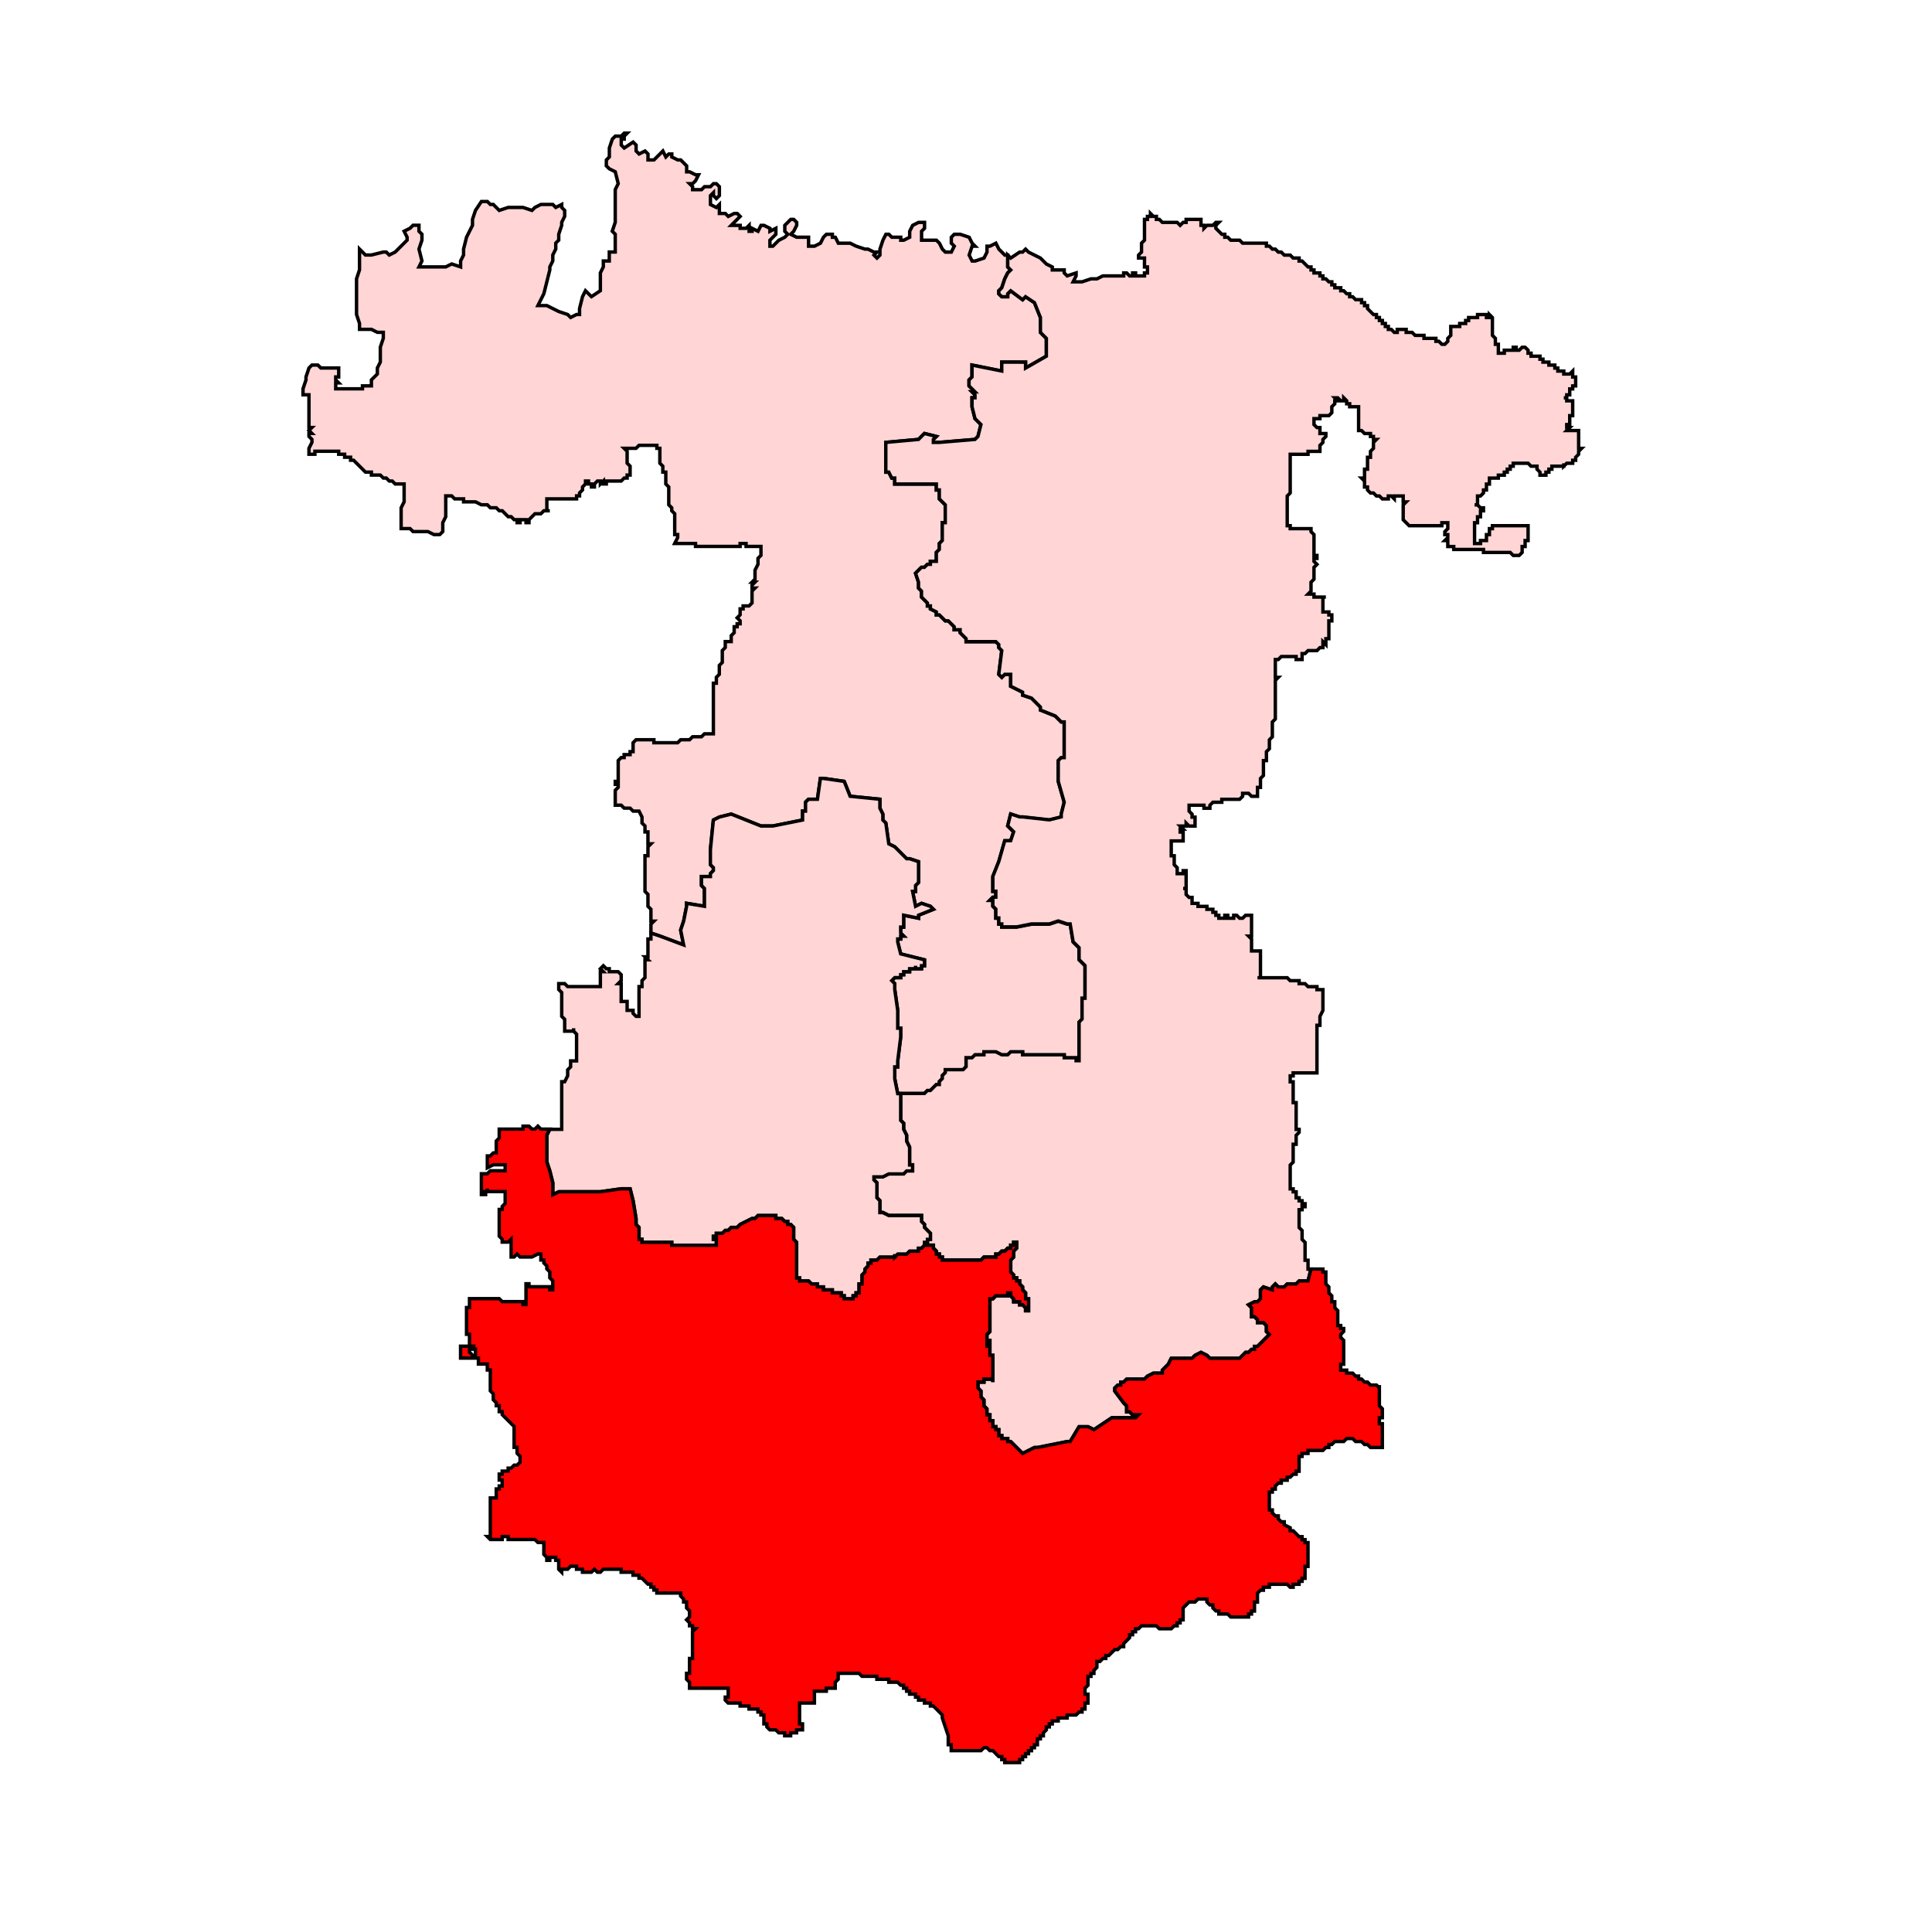
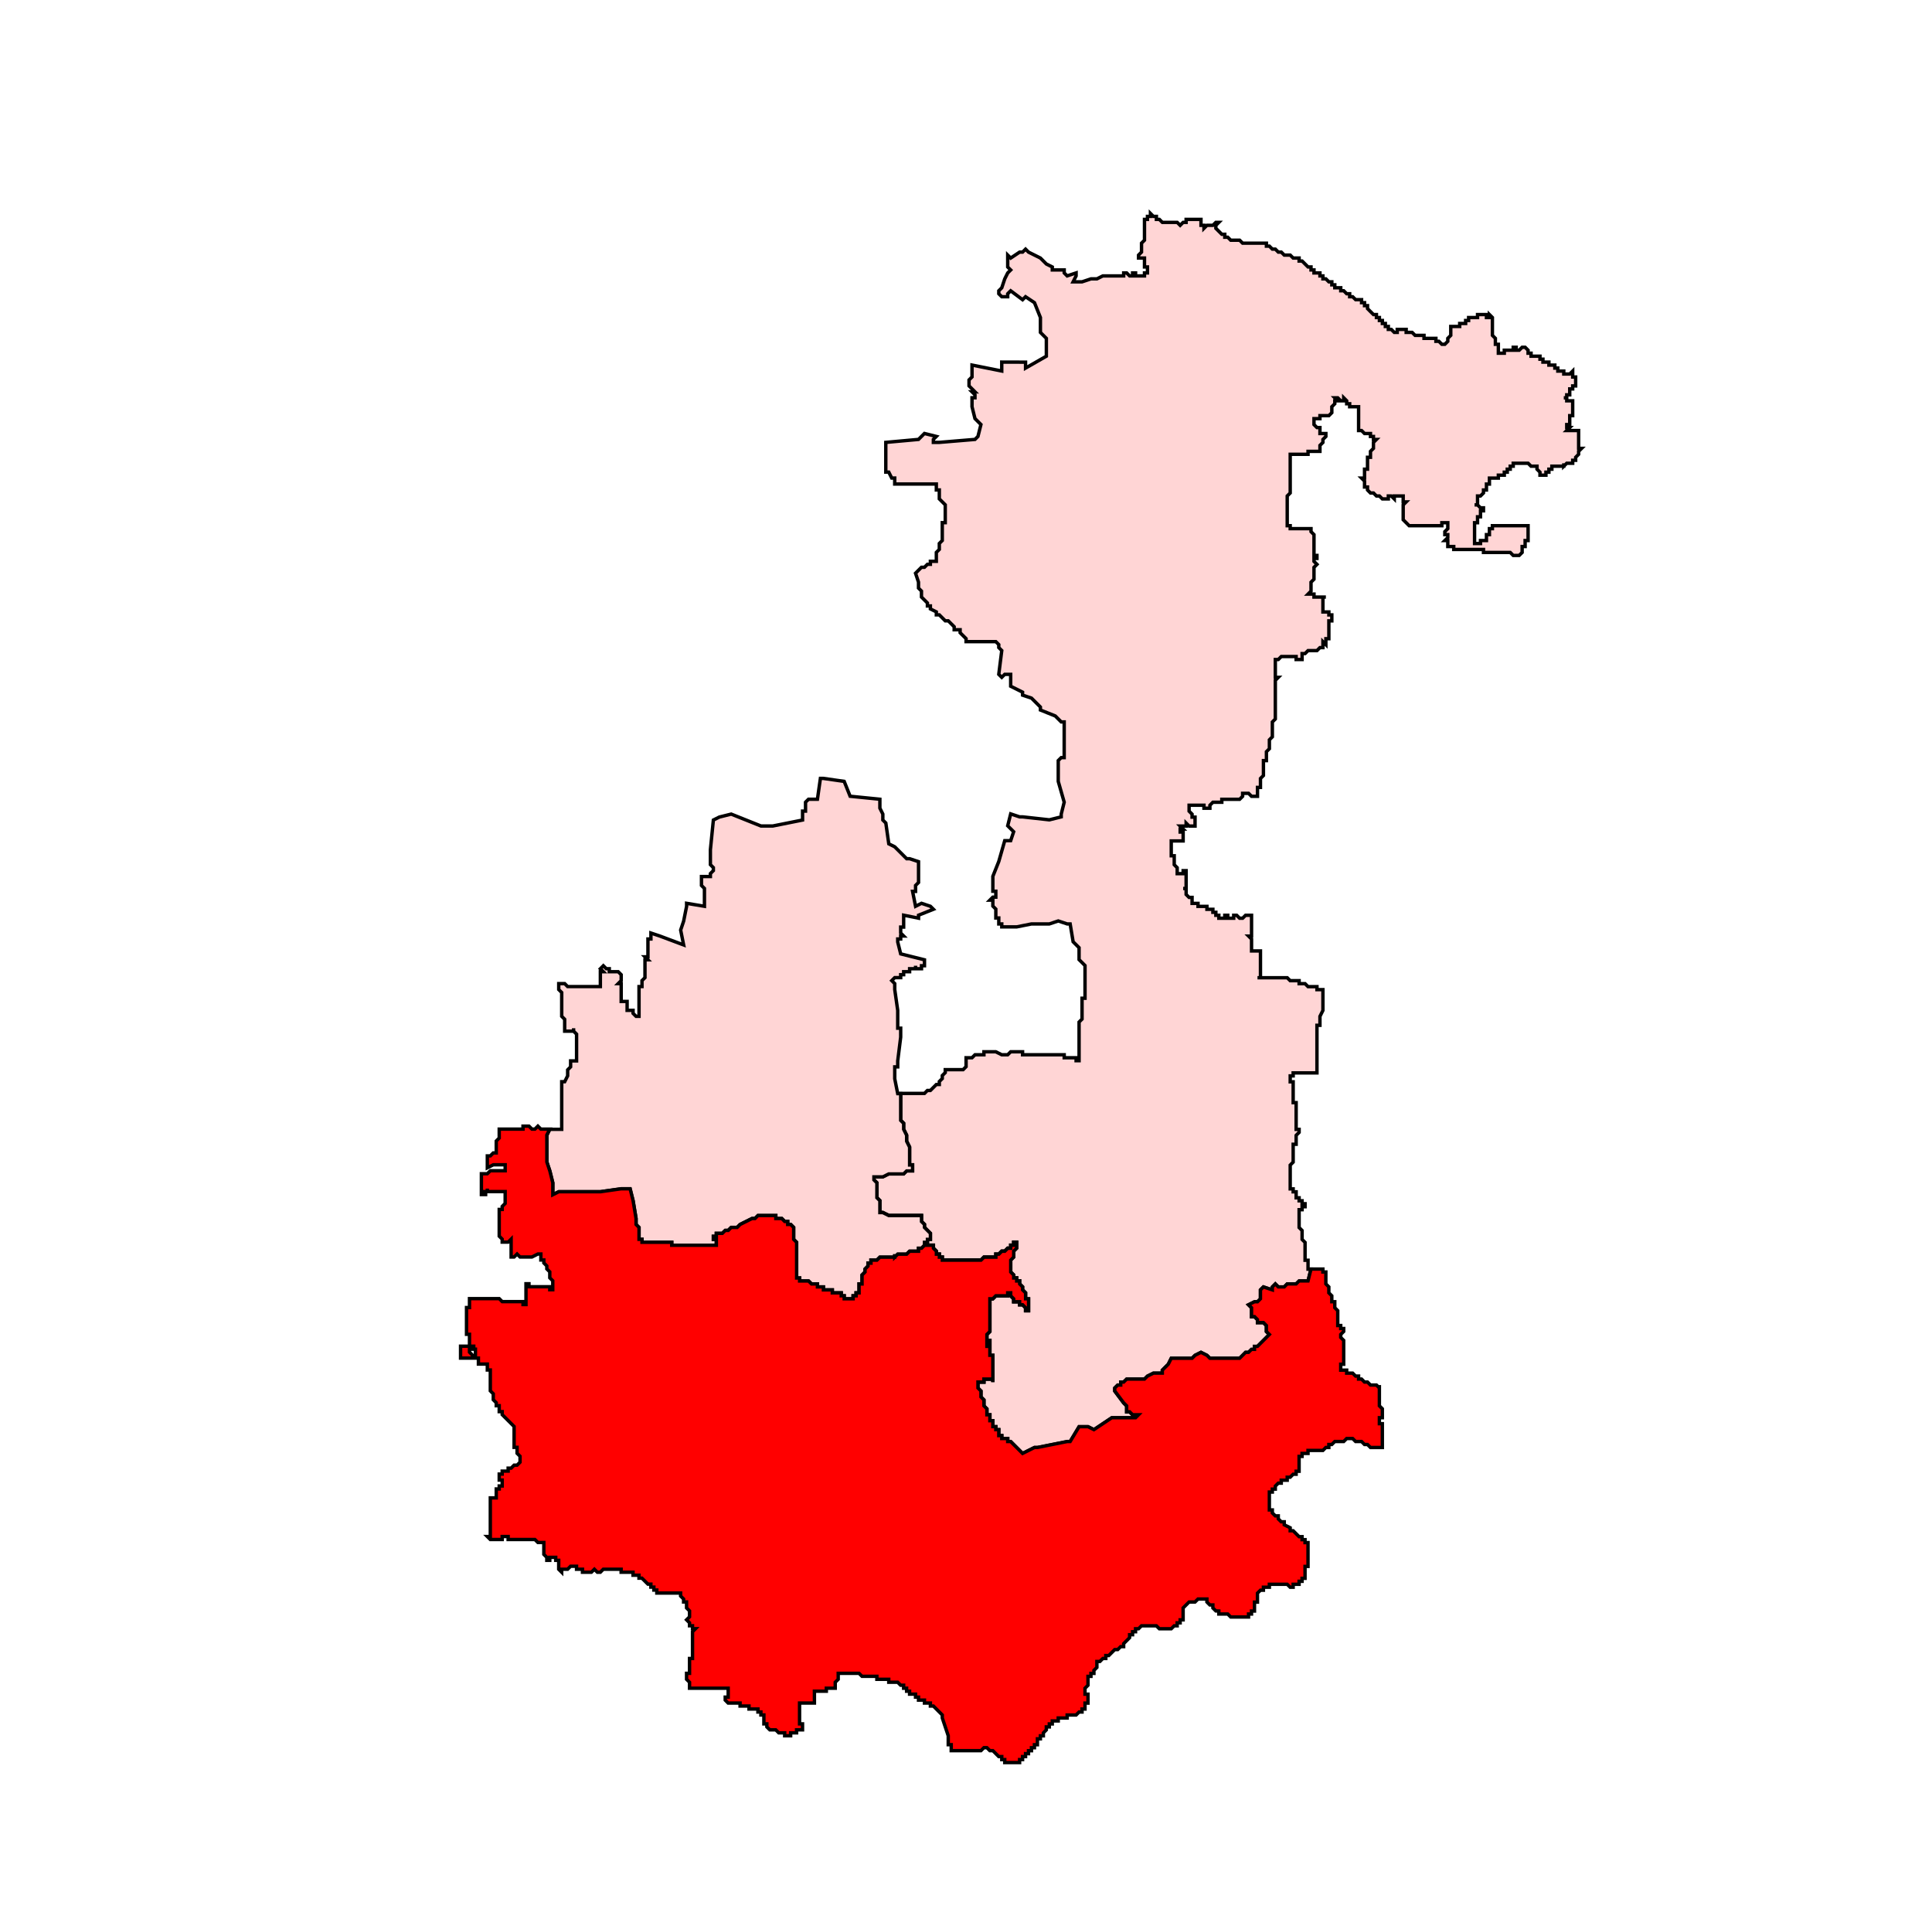
<svg xmlns="http://www.w3.org/2000/svg" xmlns:ns1="http://sodipodi.sourceforge.net/DTD/sodipodi-0.dtd" xmlns:ns2="http://www.inkscape.org/namespaces/inkscape" version="1.1" x="0px" y="0px" width="852.175" height="841.958" viewBox="0 0 852.175 841.958" enable-background="new 0 0 1232 1310" xml:space="preserve" id="svg1666" ns1:docname="68-Nargund.svg" ns2:version="1.1.1 (3bf5ae0d25, 2021-09-20)">
  <defs id="defs1670">
	
	
		
	
		
	
		
	
	
		
	
		
	
	
		
	
	
		
	
	
		
	
	
		
	
	
		
	
		
	
		
	
		
	
		
	
		
	
		
	
		
	
		
	
		
	
	
		
	
		
	
		
	
		
	
	
		
	
		
	
	
		
	
	
		
	
		
	
	
		
	
	
		
	
		
	
	
		
	
		
	
	
		
	
		
	
	
		
	
	
		
	
	
		
	
		
	
	
		
	
	
		
	
		
	
	
		
	
	
		
	
	
		
	
	
		
	
	
		
	
		
	
		
	
	
		
	
		
	
		
	
	
		
	
		
	
		
	
	
		
	
	
		
	
		
	
		
	
		
	
		
	
		
	
	
		
	
	
		
	
		
	
		
	
		
	
	
		
	
	
		
	
		
	
		
	
		
	
		
	
		
	
	
		
	
		
	
	
		
	
	
		
	
	
		
	
		
	
		
	
		
	
	
		
	
		
	
		
	
	
		
	
	
		
	
	
		
	
		
	
	
		
	
		
	
	
		
	
	
		
	
	
		
	
	
		
	
		
	
	
		
	
		
	
	
		
	
		
	
		
	
		
	
	
		
	
		
	
	
		
	
		
	
	
		
	
		
	
		
	
	
		
	
		
	
	
		
	
	
		
	
		
	
	
		
	
	
		
	
	
		
	
		
	
		
	
	
		
	
		
	
		
	
	
		
	
	
		
	
		
	
		
	
		
	
		
	
		
	
		
	
		
	
		
	
		
	
		
	
	
		
	
		
	
	
		
	
	
		
	
		
	
		
	
		
	
	
		
	
		
	
		
	
		
	
		
	
		
	
		
	
		
	
		
	
		
	
	
		
	
	
		
	
		
	
	
		
	
	
		
	
		
	
	
		
	
		
	
		
	
		
	
	
		
	
		
	
	
		
	
	
		
	
	
		
	
	
		
	
	
		
	
		
	
		
	
	
		
	
		
	
		
	
		
	
	
		
	
		
	
		
	
		
	
	
		
	
	
		
	
		
	
	
		
	
		
	
		
	
		
	
	
		
	
	
		
	
		
	
		
	
		
	
		
	
	
		
	
		
	
	
		
	
	
		
	
		
	
	
		
	
	
		
	
		
	
	
		
	
	
		
	
		
	
		
	
	
		
	
		
	
	
		
	
		
	
	
		
	
		
	
	
		
	
		
	
	
		
	
		
	
		
	
	
		
	
	
		
	
		
	
		
	
	
		
	
	
		
	
	
		
	
	
		
	
	
		
	
		
	
	
		
	
		
	
	
		
	
	
		
	
		
	
	
		
	
		
	
	
		
	
		
	
		
	
	
		
	
	
		
	
		
	
		
	
		
	
	
		
	
		
	
		
	
	
		
	
		
	
	
		
	
		
	
		
	
	
		
	
		
	
		
	
	
		
	
	
		
	
		
	
	
		
	
	
		
	
	
		
	
	
		
	
	
		
	
	
		
	
		
	
		
	
	
		
	
		
	
	
		
	
		
	
		
	
	
		
	
		
	
	
		
	
	
		
	
		
	
		
	
		
	
	
		
	
	
		
	
	
		
	
	
		
	
	
		
	
		
	
	
		
	
		
	
		
	
	
		
	
	
		
	
	
		
	
	
		
	
	
		
	
	
		
	
	
		
	
	
		
	
	
		
	
	
		
	
	
		
	
	
		
	
	
		
	
	
		
	
	
		
	
	
		
	
		
	
		
	
		
	
	
		
	
	
		
	
	
		
	
	
		
	
	
		
	
	
		
	
	
		
	
		
	
		
	
	
		
	
	
		
	
	
		
	
		
	
	
		
	
		
	
	
		
	
		
	
	
		
	
		
	
	
		
	
	
		
	
	
		
	
	
		
	
	
		
	
	
		
	
		
	
	
		
	
	
		
	
		
	
	
		
	
		
	
		
	
		
	
	
		
	
		
	
		
	
	
		
	
		
	
		
	
	
		
	
	
		
	
		
	
	
		
	
	
		
	
		
	
		
	
		
	
	
		
	
		
	
		
	
		
	
		
	
		
	
	
		
	
	
		
	
		
	
	
	
	
	
	
	
	
		
	
	
	
		
	
	
	
	
	
	
	
	
		
	
	
	
	
	
	
		
	
		
	
		
	
	
	
	
	
	
	
		
	
	
	
		
	
		
</defs>
  <ns1:namedview id="namedview1668" pagecolor="#ffffff" bordercolor="#666666" borderopacity="1.0" ns2:pageshadow="2" ns2:pageopacity="0.0" ns2:pagecheckerboard="0" showgrid="false" ns2:zoom="0.40213324" ns2:cx="652.76872" ns2:cy="327.00604" ns2:window-width="1920" ns2:window-height="1001" ns2:window-x="-9" ns2:window-y="-9" ns2:window-maximized="1" ns2:current-layer="svg1666" fit-margin-top="0" fit-margin-left="0" fit-margin-right="0" fit-margin-bottom="0" />
-   <path id="polygon280" style="clip-rule:evenodd;fill:#ffd5d5;fill-rule:evenodd;stroke:#000000;stroke-width:1.5;stroke-miterlimit:5.929;stroke-dasharray:none;stroke-opacity:1" d="m 445.799,119.057 -1.316,1.311 -1.307,2.623 -1.311,3.934 -1.316,1.311 v 1.316 l 1.316,1.307 h 2.618 v -1.307 l 1.316,-1.316 5.246,3.934 1.311,-1.311 3.934,2.623 2.623,6.557 v 6.562 l 2.618,2.618 v 7.868 l -9.175,5.246 v -2.618 h -10.491 v 3.934 l -13.114,-2.623 v 1.307 1.316 1.307 1.311 l -1.316,1.311 v 1.311 1.311 l 1.316,1.311 1.307,1.316 h -1.307 l 1.307,1.311 v 1.307 h -1.307 v 1.316 1.311 1.307 l 1.307,5.246 2.627,2.623 -1.316,5.25 -1.311,1.311 -15.737,1.311 h -2.618 v -1.311 l 1.307,-1.311 -5.241,-1.311 -2.623,2.623 -14.425,1.311 v 13.114 h 1.307 l 1.311,2.623 h 1.311 v 2.618 h 3.934 13.118 1.307 v 2.623 h 1.311 v 1.316 1.311 1.311 l 1.311,1.311 1.311,1.311 v 1.311 1.311 1.311 1.311 1.311 1.307 h -1.311 v 1.316 1.311 1.311 1.316 1.307 1.311 l -1.311,1.311 v 1.311 1.311 l -1.311,1.311 v 1.311 1.311 1.311 h -1.307 -1.316 v 1.316 h -1.311 l -1.307,1.307 h -1.316 l -1.307,1.311 -1.311,1.316 1.311,3.93 v 2.623 l 1.307,1.311 v 1.311 1.316 l 1.316,1.307 1.307,1.316 v 1.307 h 1.311 v 1.311 l 2.623,1.316 v 1.307 h 1.311 l 1.311,1.311 1.311,1.311 h 1.316 l 1.311,1.311 1.311,1.311 v 1.316 h 1.311 1.307 v 1.311 l 1.316,1.311 1.311,1.307 v 1.316 h 1.307 11.807 l 1.307,1.307 v 1.311 l 1.316,1.316 -1.316,10.491 1.316,1.311 1.311,-1.311 h 2.623 v 5.241 l 5.246,2.623 v 1.311 l 3.934,1.316 3.934,3.934 v 1.311 l 6.557,2.623 2.623,2.623 h 1.311 v 2.623 2.623 1.311 1.311 1.311 3.934 1.311 1.311 h -1.311 l -1.311,1.311 v 1.311 3.934 3.934 l 2.623,9.18 -1.311,5.246 v 1.311 l -5.241,1.311 -11.807,-1.311 h -1.311 l -3.934,-1.311 -1.316,5.246 2.623,2.623 -1.307,3.934 h -2.623 l -2.627,9.18 -2.618,6.562 v 1.307 1.316 1.307 1.311 1.311 h 1.311 v 1.311 1.311 h -1.311 l -1.311,1.316 h 1.311 v 1.311 1.311 l 1.311,1.311 v 1.311 1.311 1.307 h 1.307 v 1.316 1.311 h 1.316 v 1.307 h 2.618 3.939 l 6.557,-1.307 h 7.873 l 3.93,-1.311 3.934,1.311 h 1.311 l 1.311,7.868 1.311,1.311 1.311,1.311 v 1.311 1.311 1.307 1.316 l 2.623,2.618 v 3.939 1.311 1.311 1.311 1.311 1.311 1.311 1.307 1.316 h -1.311 v 1.311 1.311 1.316 1.307 1.311 1.311 1.311 l -1.311,1.311 v 1.311 1.311 1.311 1.307 1.321 1.311 1.307 1.316 1.307 1.311 1.311 1.311 1.311 h -1.311 v -1.311 h -1.311 -1.311 -1.311 -1.311 v -1.311 h -1.311 -1.311 -1.311 -1.311 -1.307 -2.627 -2.623 -2.623 -2.623 -1.311 v -1.311 h -1.311 -1.311 -1.316 -1.307 l -1.316,1.311 h -2.618 l -2.623,-1.311 h -1.311 -1.311 -2.623 v 1.311 h -2.627 -1.311 l -1.307,1.311 h -2.623 v 1.311 1.311 1.311 l -1.311,1.316 h -1.316 -1.307 -1.311 -1.311 -1.311 -1.316 v 1.307 l -1.311,1.316 v 1.311 l -1.311,1.307 v 1.316 h -1.311 l -1.307,1.307 -1.316,1.311 h -1.311 l -1.307,1.311 h -2.623 -1.311 -1.311 -1.316 -2.623 -1.311 -1.311 l -1.311,-6.552 v -2.627 -2.623 h 1.311 v -1.311 -1.311 l 1.311,-10.487 v -1.321 -1.307 -1.311 h -1.311 v -1.311 -1.311 -2.623 -2.623 l -1.311,-9.18 v -1.311 -1.311 l -1.311,-1.311 1.311,-1.311 h 1.311 1.311 v -1.311 h 1.311 v -1.311 h 1.311 1.311 v -1.307 h 1.316 1.311 v -1.32 1.32 h 1.311 1.307 v -1.32 h 1.316 v -1.307 -1.311 l -10.496,-2.623 -1.311,-5.246 v -1.311 h 1.311 v -1.311 h 1.311 l -1.311,-1.316 v -1.311 -1.311 h 1.311 v -1.307 -1.311 -1.316 -1.307 l 6.561,1.307 v -1.307 l 6.557,-2.623 -1.316,-1.311 -3.934,-1.311 -2.618,1.311 -1.311,-6.562 h 1.311 v -1.311 -1.311 l 1.311,-1.307 v -1.316 -1.307 -1.311 -1.311 -1.311 -1.316 -1.311 l -3.939,-1.311 h -1.311 l -5.246,-5.246 -2.623,-1.307 -1.307,-9.184 -1.316,-1.311 V 359.051 l -1.307,-2.623 v -1.307 -2.623 l -13.118,-1.316 -2.627,-6.557 -9.175,-1.311 h -1.311 l -1.311,9.184 h -3.934 l -1.316,1.307 v 3.934 h -1.307 v 3.934 l -13.118,2.623 h -5.241 l -13.114,-5.246 -5.246,1.311 -2.623,1.311 -1.311,13.114 v 1.311 1.311 1.311 1.311 1.311 l 1.311,1.316 v 1.311 l -1.311,1.311 v 1.311 h -3.939 v 1.307 1.316 1.307 l 1.311,1.311 v 1.311 6.562 l -7.868,-1.311 v 1.311 l -1.307,6.557 -1.316,3.93 1.316,6.562 -10.496,-3.934 -3.934,-1.316 v -1.311 -1.311 -1.307 l 1.316,-1.311 h -1.316 v -1.316 -1.307 -1.311 -1.311 l -1.311,-1.311 v -1.311 -1.311 -1.316 -1.311 l -1.307,-1.311 v -1.311 -1.311 -1.307 -1.316 -1.307 -1.311 -1.311 -1.311 -1.316 -1.311 -1.311 -1.311 h 1.307 v -1.311 -1.311 -1.311 l 1.311,-1.307 h -1.311 v -1.316 -1.307 -1.311 -1.316 h -1.307 v -1.311 -1.311 l -1.316,-1.311 v -1.311 -1.311 l -1.311,-2.623 h -1.311 -1.311 l -1.311,-1.311 h -1.311 -1.311 l -1.311,-1.307 h -1.311 -1.307 v -1.316 -1.307 -1.316 -1.311 -1.311 l 1.307,-1.311 v -1.311 h -1.307 v -1.311 h 1.307 v -1.311 -1.311 -1.311 -1.311 -1.307 -1.316 -1.311 l 1.311,-1.311 h 1.311 v -1.311 h 1.311 1.311 v -1.311 h 1.311 v -1.311 -1.311 -1.311 l 1.311,-1.311 h 1.311 1.311 1.316 1.307 1.311 1.316 v 1.311 h 1.307 1.311 1.311 1.311 2.623 1.311 1.316 l 1.307,-1.311 h 2.623 1.311 l 1.316,-1.311 h 1.307 1.311 1.311 l 1.311,-1.311 h 1.311 1.316 1.311 v -1.311 -2.627 -1.307 -1.311 -1.311 -1.311 -1.311 -1.311 -1.311 -1.311 -1.311 -1.316 -1.311 -1.307 -1.316 -1.311 h 1.311 v -1.307 -1.311 l 1.311,-1.311 v -1.311 -1.311 -1.311 l 1.311,-1.311 v -1.316 -1.311 -1.311 -1.307 l 1.311,-1.316 v -1.311 -1.307 h 1.307 1.316 v -1.316 -1.307 l 1.307,-1.311 v -1.311 -1.316 h 1.311 v -1.311 h 1.311 v -1.311 l -1.311,-1.311 1.311,-1.311 v -1.307 -1.316 h 1.316 v -1.311 h 1.311 1.311 l 1.311,-1.307 v -1.316 -1.307 -1.316 -1.311 l 1.311,-1.311 h -1.311 v -1.311 l 1.311,-1.311 h -1.311 l 1.311,-1.311 v -1.311 -1.307 -1.316 l 1.311,-2.618 v -1.316 -1.311 l 1.311,-1.311 v -1.311 -1.311 -1.311 h -1.311 -1.311 -1.311 -1.311 -1.311 v -1.311 h -1.311 -1.316 v 1.311 h -1.311 -1.311 -1.307 -1.316 -1.307 -1.311 -1.311 -1.311 -1.311 -1.311 -1.316 -1.311 -1.311 -1.311 -1.311 v -1.311 h -1.307 -1.316 -1.311 -1.307 -1.316 -1.307 -1.316 l 1.316,-2.623 v -1.307 h -1.316 v -1.316 -1.311 -2.627 -1.307 -1.311 -1.311 l -1.311,-1.311 v -1.311 l -1.311,-1.311 v -1.311 -1.311 -1.311 -1.311 -1.316 -1.307 l -1.311,-1.316 v -1.307 -1.311 -2.623 h -1.311 v -1.311 -1.311 l -1.311,-1.311 v -1.311 -3.939 -1.307 h -1.311 v -1.316 h -1.307 -1.316 -1.311 -3.934 l -1.311,1.316 h -2.623 -2.623 l 1.311,1.307 v 1.311 1.311 2.627 l 1.311,1.311 v 1.311 1.311 1.311 h -1.311 v 1.311 h -1.311 l -1.311,1.311 h -1.311 -1.307 -1.316 -1.311 -1.311 v 1.307 h -1.316 v -1.307 l -1.307,1.307 v -1.307 h -1.311 l -1.311,1.307 v 1.316 h -1.311 v -1.316 h -1.311 v -1.307 h -1.311 v 1.307 l -1.311,1.316 v 1.307 l -1.311,1.316 v 1.311 h -1.311 v 1.311 h -2.627 -1.307 -1.316 -1.307 -1.311 -1.311 -1.311 -1.311 -1.311 v 1.311 1.311 1.311 1.311 h 1.311 -1.311 -1.311 l -1.311,1.311 h -1.316 -1.311 l -1.311,1.311 -1.307,1.311 v 1.307 h -1.316 v -1.307 h -1.307 -1.311 v 1.307 h -1.311 v -1.307 h -1.311 l -1.311,-1.311 h -1.311 l -1.316,-1.311 -1.311,-1.311 h -1.311 l -1.311,-1.311 h -1.311 -1.307 l -1.316,-1.311 h -1.307 -1.311 l -2.623,-1.311 h -1.311 -1.316 -1.311 -1.311 v -1.311 h -1.311 -1.311 -1.311 l -1.307,-1.311 h -1.316 -1.307 v 1.311 1.311 1.311 1.311 1.311 1.311 1.311 l -1.311,2.618 v 1.316 1.311 1.311 l -1.316,1.316 h -2.623 l -2.623,-1.316 h -1.311 -1.311 -1.311 -1.311 -1.307 l -1.316,-1.311 h -1.307 -2.632 v -1.311 -1.316 -1.307 -1.311 -1.311 -1.311 -1.311 l 1.321,-2.623 v -1.311 -1.311 -1.311 -1.316 -1.307 -1.316 h -1.321 -1.307 -1.311 l -1.311,-1.307 h -1.311 l -1.311,-1.311 h -1.311 l -1.311,-1.311 h -1.311 -1.307 -1.316 v -1.311 h -1.311 -1.311 l -1.316,-1.311 -1.307,-1.311 -1.311,-1.311 -1.311,-1.311 h -1.311 v -1.316 h -1.311 -1.311 v -1.311 h -1.311 -1.311 v -1.311 h -1.316 -1.311 -1.311 -1.307 -2.623 -1.311 -1.311 v 1.311 h -1.311 -1.311 v -1.311 -1.307 l 1.311,-2.623 v -1.311 l -1.311,-1.311 v -1.311 h 1.311 l -1.311,-1.311 1.311,-1.311 h -1.311 v -2.627 -1.311 -1.311 -1.311 -1.307 -1.316 -2.618 -1.316 -1.307 h -1.311 -1.311 v -1.311 -1.316 l 1.311,-3.934 v -1.311 l 1.311,-3.934 1.311,-1.307 h 1.311 1.311 l 1.311,1.307 h 1.307 1.316 3.93 1.316 v 1.316 1.307 1.311 h -1.316 v 1.311 l 1.316,1.311 h -1.316 v 1.311 1.311 h 1.316 1.311 1.311 1.311 2.623 1.311 1.311 1.307 v -1.311 h 1.316 2.623 v -1.311 -1.311 l 1.316,-1.311 1.307,-1.311 v -1.307 -1.316 l 1.311,-2.618 v -1.316 -1.311 -1.311 -2.623 l 1.311,-3.934 v -2.618 h -2.623 l -2.623,-1.316 h -5.246 v -2.623 l -1.311,-3.934 v -5.246 -7.868 -2.623 l 1.311,-3.934 v -3.934 -5.246 l 1.307,1.307 1.316,1.316 h 2.623 l 5.246,-1.316 h 1.311 l 1.311,1.316 2.623,-1.316 1.311,-1.307 2.627,-2.627 1.311,-1.307 v -1.311 l -1.311,-2.623 2.618,-1.311 1.316,-1.311 h 2.618 v 2.623 l 1.311,1.311 v 2.623 l -1.311,3.934 1.311,5.246 -1.311,2.623 h 2.623 2.623 2.623 3.939 l 2.623,-1.311 3.93,1.311 v -2.623 l 1.311,-2.623 v -2.623 l 1.311,-5.246 1.311,-2.623 1.316,-2.623 v -2.627 l 1.311,-3.934 2.623,-3.93 h 1.311 1.307 l 1.316,1.307 h 1.307 l 1.311,1.316 1.311,1.307 3.939,-1.307 h 3.934 2.623 l 3.93,1.307 1.311,-1.307 2.627,-1.316 h 3.934 1.311 l 1.311,1.316 2.623,-1.316 v 1.316 l 1.307,1.307 v 2.623 l -1.307,2.627 v 1.311 l -1.311,3.934 v 2.623 l -1.311,1.307 v 2.627 l -1.311,2.623 v 2.623 l -1.311,2.623 v 1.311 l -1.311,5.241 -1.311,5.255 -2.627,5.241 h 3.939 l 2.623,1.311 2.623,1.311 3.934,1.311 1.307,1.311 2.627,-1.311 h 1.311 v -1.311 -1.311 l 1.311,-5.246 1.311,-2.623 1.311,1.316 1.311,1.307 3.934,-2.623 v -2.623 -2.623 -2.623 l 1.307,-2.623 v -2.623 h 1.316 1.311 v -1.311 -1.311 -1.316 h 1.311 1.316 v -1.307 -2.627 -3.93 l -1.316,-1.311 1.316,-3.934 v -3.939 -2.618 -5.246 -2.623 l 1.307,-2.627 -1.307,-5.246 -2.627,-1.307 -1.311,-1.316 V 70.536 l 1.311,-1.311 v -3.939 l 1.311,-3.934 1.316,-1.311 h 1.307 1.311 l 1.311,-1.311 h 1.311 l -1.311,1.311 v 1.311 h -1.311 v 1.311 1.311 l 1.311,1.311 3.934,-2.623 1.311,1.311 v 2.623 l 1.311,1.316 2.627,-1.316 1.307,1.316 v 1.311 1.311 h 2.627 l 2.618,-2.623 1.311,-1.316 1.311,2.627 1.311,-1.311 h 1.311 v 1.311 l 2.627,1.311 h 1.307 l 2.623,2.618 v 2.623 h 1.311 l 2.623,1.311 h 1.311 l -1.311,2.623 -1.307,1.311 h -1.316 l 1.316,1.311 v 1.316 h 1.307 1.311 1.311 l 1.311,-1.316 h 2.627 l 1.311,-1.311 h 1.311 l 1.311,1.311 v 2.627 1.311 l -1.311,1.311 -1.311,-1.311 v -1.311 l -1.311,1.311 v 1.311 1.311 1.307 l 2.623,1.316 1.311,-1.316 v 2.623 1.311 h 1.311 1.311 l 1.307,1.311 2.623,-1.311 h 1.311 l 1.311,1.311 -1.311,1.311 -2.618,2.627 h 1.307 2.623 v 1.311 h 2.627 l 1.311,-1.311 v 2.623 h 1.311 v -1.311 l 2.623,1.311 1.311,-2.623 h 1.311 l 2.623,1.311 v 1.311 l 2.618,-1.311 v 2.623 l -1.311,1.311 -1.307,1.311 v 2.623 h 1.307 l 2.627,-2.623 2.623,-1.311 1.311,-1.311 -1.311,-1.311 v -1.311 -1.311 l 1.311,-1.311 1.311,-1.316 h 1.311 l 1.311,1.316 v 1.311 l -1.311,2.623 -1.311,1.311 2.623,1.311 h 2.623 2.623 v 1.311 1.307 1.316 h 2.623 l 2.623,-1.316 1.311,-2.618 1.311,-1.311 h 2.623 v 1.311 h 1.311 l 1.311,2.618 h 3.939 1.307 l 2.623,1.316 3.934,1.311 h 1.311 l 2.623,1.307 h 1.311 l -1.311,1.316 1.311,1.311 1.316,-1.311 v -1.316 -1.307 l 1.307,-3.934 1.316,-2.623 h 1.307 l 1.311,1.311 h 1.311 2.623 v 1.311 h 1.311 l 2.623,-1.311 v -2.623 l 1.316,-2.623 2.623,-1.311 h 2.623 v 2.623 l -1.316,1.311 v 2.623 1.311 h 1.316 2.618 1.316 1.307 l 1.311,1.307 1.311,2.627 1.311,1.307 h 2.627 l 1.311,-2.618 -1.311,-1.316 v -2.618 l 1.311,-1.311 h 2.618 l 3.934,1.311 1.316,2.618 1.307,1.316 h -1.307 l -1.316,3.934 1.316,2.623 h 1.307 l 3.939,-1.311 1.311,-2.627 v -2.618 h 1.311 l 2.623,-1.316 1.307,2.627 1.316,1.307 1.311,1.316 h 1.307 v 5.246 z" />
  <path id="polygon292" style="clip-rule:evenodd;fill:#ffd5d5;fill-rule:evenodd;stroke:#000000;stroke-width:1.5;stroke-miterlimit:5.929;stroke-dasharray:none;stroke-opacity:1" d="m 456.29,112.5 2.623,1.311 2.618,2.623 2.627,1.311 v 1.311 h 2.623 2.623 v 1.311 l 1.311,1.311 3.934,-1.311 v 1.311 l -1.311,2.618 h 2.623 1.311 l 3.934,-1.307 h 2.623 l 2.623,-1.311 h 1.311 1.311 1.311 1.311 1.316 1.311 1.307 v -1.311 h 1.316 l 1.307,1.311 h 1.311 v -1.311 h 1.311 v 1.311 h 1.311 1.311 1.311 v -1.311 h 1.311 v -1.311 -1.311 h -1.311 v -1.311 -1.311 -1.311 h -1.311 -1.311 v -1.311 l 1.311,-1.316 v -1.307 -1.311 -1.316 l 1.311,-1.307 v -1.311 -1.311 -1.311 -1.311 -1.311 -1.311 -1.316 h 1.311 v -1.311 h 1.316 v -1.311 l 1.311,1.311 h 1.311 v 1.311 h 1.311 l 1.307,1.316 h 1.316 1.307 1.311 1.316 1.307 l 1.311,1.311 1.311,-1.311 h 1.316 v -1.316 h 1.311 1.311 1.311 1.311 1.307 v 1.316 1.311 h 1.316 v 1.311 l 1.307,-1.311 h 1.311 1.316 l 1.307,-1.311 h 1.316 l -1.316,1.311 v 1.311 l 1.316,1.311 1.311,1.311 h 1.311 v 1.311 h 1.311 l 1.311,1.311 h 1.311 1.311 1.307 l 1.316,1.307 h 1.307 1.311 1.316 1.311 1.311 1.311 1.311 1.311 v 1.316 h 1.311 l 1.311,1.311 h 1.311 l 1.307,1.307 h 1.316 l 1.311,1.316 h 1.311 1.316 l 1.307,1.311 h 1.311 1.311 v 1.311 h 1.311 l 1.311,1.311 1.311,1.311 h 1.311 v 1.311 h 1.311 v 1.311 h 1.311 1.316 v 1.311 h 1.311 v 1.311 h 1.307 l 1.316,1.307 h 1.307 v 1.316 h 1.311 v 1.311 h 1.311 1.311 v 1.311 h 1.311 l 1.311,1.316 h 1.311 v 1.307 h 1.311 l 1.316,1.311 h 1.311 1.311 v 1.311 h 1.307 v 1.311 h 1.316 v 1.311 l 1.307,1.311 1.311,1.311 h 1.311 v 1.311 h 1.311 v 1.307 h 1.311 v 1.316 h 1.311 v 1.316 h 1.316 v 1.307 h 1.311 l 1.311,1.316 h 1.311 v -1.316 h 1.311 1.307 1.316 v 1.316 h 1.307 1.311 l 1.311,1.307 h 1.311 1.316 1.311 v 1.311 h 1.311 1.311 1.311 1.311 v 1.311 h 1.311 l 1.307,1.311 h 1.316 l 1.307,-1.311 v -1.311 l 1.311,-1.311 v -1.307 -1.316 -1.307 h 1.311 2.627 v -1.316 h 1.311 1.311 v -1.316 h 1.311 v -1.307 h 1.311 1.311 1.311 v -1.311 h 1.307 1.316 1.307 v 1.311 h 1.316 v -1.311 l 1.311,1.311 v 1.307 1.316 1.316 1.307 1.316 1.307 l 1.311,1.311 v 1.311 1.311 -1.311 1.311 h 1.311 v 1.311 1.311 1.311 h 1.311 1.311 v -1.311 h 1.311 1.311 1.311 v -1.311 h 1.311 v 1.311 h 1.307 l 1.316,-1.311 h 1.316 l 1.307,1.311 v 1.311 h 1.316 v 1.311 h 1.307 1.311 1.311 v 1.311 h 1.311 v 1.316 h 1.311 1.311 v 1.311 h 1.311 1.311 v 1.307 h 1.311 v 1.316 h 1.316 1.311 v 1.307 h 1.307 1.316 l 1.307,-1.307 v 1.307 1.311 h 1.311 v 1.311 1.311 1.311 h -1.311 v 1.311 h -1.307 v 1.316 1.311 h -1.316 v 1.307 h -1.307 1.307 v 1.316 h 1.316 1.307 v 1.311 1.307 1.316 1.307 1.311 h -1.307 v 1.311 1.311 1.311 h -1.316 v 1.316 h 1.316 l -1.316,1.311 h 1.316 1.307 1.311 1.311 v 1.311 1.311 1.311 1.311 1.307 1.316 h 1.311 l -1.311,1.307 v 1.311 l -1.311,1.311 v 1.316 h -1.311 v 1.311 h -1.307 -1.316 l -1.307,1.311 v -1.311 1.311 h -1.311 -1.316 -1.311 -1.311 v 1.311 h -1.311 v 1.311 h -1.311 v 1.311 h -1.311 -1.311 v -1.311 l -1.311,-1.311 v -1.311 h -1.311 -1.307 l -1.316,-1.311 h -1.307 -1.316 -1.316 -1.307 -1.311 v 1.311 h -1.311 v 1.311 h -1.311 v 1.311 h -1.311 v 1.311 h -1.311 -1.311 v 1.311 h -1.311 -1.311 -1.311 v 1.311 1.307 h -1.316 v 1.316 1.307 h -1.307 v 1.316 l -1.316,1.311 h -1.307 v 1.311 1.311 1.311 h -1.311 1.311 l 1.307,1.311 h 1.316 v 1.311 h -1.316 v 1.311 1.311 h -1.307 v 1.311 1.307 h -1.311 v 1.316 1.311 1.311 1.316 1.307 1.311 1.311 h 1.311 1.307 v -1.311 h 1.316 1.307 v -1.311 -1.307 h 1.316 v -1.316 -1.311 h 1.311 v -1.311 h 1.311 1.311 1.311 1.311 1.311 1.311 1.311 1.311 1.307 1.316 1.316 1.307 v 1.311 1.311 1.316 1.307 1.311 h -1.307 v 1.311 1.311 h -1.316 v 1.311 1.311 l -1.316,1.311 h -1.307 -1.311 l -1.311,-1.311 h -1.311 -1.311 -1.311 -1.311 -1.311 -1.311 -1.311 -1.316 -1.307 v -1.311 h -1.316 -1.307 -1.311 -1.311 -1.311 -1.311 -1.311 -1.311 -1.311 -1.316 v -1.311 h -1.311 -1.311 v -1.311 -1.311 h -1.307 l 1.307,-1.311 v -1.307 h -1.307 v -1.316 l 1.307,-1.311 v -1.311 -1.316 h -2.623 v 1.316 h -1.307 -1.311 -1.311 -1.311 -1.311 -1.311 -1.311 -1.316 -1.311 -1.311 -1.311 l -1.307,-1.316 -1.316,-1.307 v -1.311 -1.311 -1.311 -1.311 -1.311 l 1.316,-1.311 h -1.316 v -1.311 -1.311 h -1.307 -1.311 -1.311 v 1.311 l -1.311,-1.311 h -1.311 v 1.311 h -1.316 -1.311 l -1.311,-1.311 h -1.311 l -1.311,-1.311 h -1.311 l -1.307,-1.316 v -1.307 h -1.316 v -1.316 -1.307 l -1.307,-1.311 h 1.307 v -1.311 -1.311 -1.311 h 1.316 v -1.311 -1.311 -1.311 -1.316 h 1.307 v -1.311 -1.311 l 1.311,-1.307 v -2.623 l 1.311,-1.311 h -1.311 v -1.311 h -1.311 v -1.311 h -1.307 -1.316 l -1.307,-1.311 h -1.311 v -1.311 -1.316 -1.311 -1.311 -1.311 -1.311 -1.307 -1.316 h -1.311 -1.316 -1.311 v -1.307 h -1.311 v -1.311 l -1.311,-1.316 v 1.316 h -1.311 l -1.311,-1.316 h -1.311 l 1.311,1.316 h -1.311 v 1.311 l -1.311,1.307 v 1.316 1.307 l -1.307,1.311 h -1.316 -1.307 -1.311 v 1.311 h -1.316 -1.311 v 1.311 1.311 l 1.311,1.316 h 1.316 v 1.311 1.311 h 1.311 1.307 v 1.311 l -1.307,1.311 v 1.311 l -1.311,1.307 v 1.316 1.307 h -1.316 -1.311 -1.311 -1.311 v 1.311 h -1.311 -1.311 -1.311 -1.311 -1.311 -1.307 v 1.311 1.316 1.311 1.311 1.311 1.311 1.311 1.311 1.311 1.307 1.316 1.307 1.316 l -1.316,1.311 v 1.311 1.311 1.311 1.311 1.311 1.311 1.311 1.311 1.307 1.316 h 1.316 v 1.311 h 1.307 1.311 1.311 1.311 1.311 1.311 1.311 v 1.311 l 1.311,1.316 v 1.307 1.311 1.311 1.311 1.311 1.311 1.311 h 1.311 v 1.311 h -1.311 v 1.311 l 1.311,1.316 -1.311,1.307 v 1.311 1.316 1.307 1.311 l -1.311,1.311 v 1.311 1.311 1.311 l -1.311,1.311 h 1.311 1.311 v 1.316 h 1.311 1.316 1.311 1.307 -1.307 v 1.307 1.316 1.307 1.311 1.316 h 1.307 1.316 v 1.307 h 1.307 v 1.311 1.311 h -1.307 v 1.311 1.311 1.316 1.311 1.311 1.307 h -1.316 v 1.316 1.307 l -1.307,-1.307 v 1.307 1.311 h -1.311 l -1.316,1.316 h -1.311 -1.311 -1.311 l -1.311,1.307 h -1.311 v 1.311 1.311 h -1.311 -1.311 v -1.311 h -1.311 -1.307 -1.316 -1.311 -1.311 l -1.316,1.311 h -1.307 v 1.316 1.311 1.311 1.311 1.311 1.311 h 1.307 l -1.307,1.311 v 1.307 1.311 1.316 1.307 1.311 1.316 1.311 1.311 1.311 1.311 1.311 1.311 1.311 l -1.311,1.311 v 1.307 1.316 1.311 1.311 1.311 l -1.311,1.311 v 1.311 1.311 1.311 l -1.311,1.311 v 1.311 1.311 1.311 h -1.311 v 1.311 1.316 1.307 1.311 1.311 l -1.311,1.311 v 1.311 1.311 1.311 h -1.311 v 1.311 1.311 1.311 h -1.311 -1.311 l -1.316,-1.311 h -1.311 -1.307 v 1.311 l -1.316,1.316 h -1.307 -1.311 -1.311 -1.311 -1.311 -1.311 v 1.307 h -1.311 -1.316 -1.307 l -1.316,1.316 v 1.307 h -1.311 -1.307 v -1.307 h -1.316 -1.307 -1.311 -1.311 -1.311 v 1.307 1.311 l 1.311,1.311 v 1.311 h 1.311 v 1.311 1.311 1.311 h -1.311 -1.311 l -1.311,-1.311 v 1.311 h -1.316 -1.311 l 1.311,1.311 h -1.311 v 1.311 h 1.311 v 1.316 1.311 1.307 h -1.311 -1.311 -1.307 -1.316 v 1.316 1.307 1.311 1.311 1.311 h 1.316 v 1.311 1.311 1.311 l 1.307,1.316 v 1.311 1.311 h 1.311 1.311 v -1.311 h 1.316 v 1.311 1.311 1.307 1.316 1.307 1.311 h -1.316 1.316 v 1.311 1.311 l 1.311,1.311 h 1.311 v 1.316 1.311 h 1.311 1.311 v 1.311 h 1.307 1.316 1.307 v 1.311 h 1.311 1.316 v 1.311 h 1.307 v 1.311 h 1.316 v 1.307 h 1.311 1.311 v -1.307 h 1.311 v 1.307 h 1.311 1.311 v -1.307 h 1.311 l 1.307,1.307 h 1.316 l 1.307,-1.307 h 1.311 1.316 v 1.307 1.316 1.311 1.307 1.311 1.311 1.316 h -1.316 l 1.316,1.311 v 1.311 1.311 1.311 1.311 h 1.311 1.311 1.311 v 1.311 1.307 1.316 1.311 1.307 1.32 1.307 1.311 1.311 h -1.311 1.311 1.311 1.311 1.311 1.311 1.311 1.307 1.316 1.311 1.311 l 1.316,1.311 h 1.307 1.311 1.311 v 1.311 h 1.311 1.311 l 1.311,1.311 h 1.311 1.311 1.311 v 1.311 h 1.316 1.311 v 1.311 1.307 1.316 1.311 1.311 1.316 1.307 l -1.311,2.623 v 1.311 1.311 1.311 h -1.316 v 1.311 1.311 1.307 1.321 1.311 1.307 1.316 1.307 1.311 1.311 1.311 1.311 1.311 1.311 1.316 1.307 h -1.311 -1.311 -1.311 -1.311 -2.623 -1.311 -1.311 v 1.316 h -1.307 v 1.311 1.307 h 1.307 v 1.316 1.307 1.311 1.311 1.311 1.311 1.311 h 1.311 v 1.316 1.311 1.311 1.311 1.311 1.307 1.316 1.307 1.311 h 1.311 v 1.311 l -1.311,1.311 v 1.316 1.311 1.311 h -1.311 v 1.311 2.623 1.311 1.307 1.316 l -1.307,1.307 v 1.311 1.316 1.311 1.311 1.311 1.311 1.311 1.311 h 1.307 v 1.311 h 1.311 v 1.311 1.307 h 1.311 v 1.316 h 1.311 v 1.307 h 1.311 v 1.316 h -1.311 v 1.316 h -1.311 v 1.307 1.311 1.311 2.623 1.311 l 1.311,1.311 v 1.311 1.307 1.321 l 1.311,1.307 v 1.311 1.316 1.307 1.311 1.311 1.311 h 1.311 v 1.311 1.311 1.311 h 1.311 l -1.311,5.246 h -1.311 -2.623 l -1.311,1.311 h -1.311 -2.623 l -1.311,1.316 h -2.627 l -1.307,-1.316 -1.311,1.316 v 1.307 l -3.934,-1.307 -1.311,1.307 v 1.311 1.311 1.311 l -1.311,1.311 h -1.311 l -2.627,1.311 1.316,1.316 v 1.311 1.307 1.316 h 1.311 l 1.311,1.307 v 1.311 h 1.311 1.311 l 1.311,1.316 v 1.307 1.311 l 1.311,1.311 -1.311,1.311 -2.623,2.627 -1.311,1.311 h -1.311 v 1.311 h -1.311 l -1.316,1.311 h -1.311 l -1.307,1.311 -1.316,1.307 h -2.618 -1.311 -9.184 l -1.311,-1.307 -2.623,-1.311 -2.618,1.311 -1.311,1.307 h -1.311 -1.311 -1.316 -1.311 -1.311 -1.307 -1.316 l -1.311,2.627 -2.623,2.618 v 1.311 h -3.93 l -2.627,1.316 -1.311,1.311 h -2.623 -1.311 -1.311 -2.618 l -1.316,1.311 h -1.307 v 1.311 h -1.311 l -1.316,1.311 v 1.311 l 3.934,5.246 1.316,1.307 v 2.627 h 1.307 l 1.311,1.311 h 1.311 1.311 l -1.311,1.311 h -10.491 l -7.868,5.246 -2.618,-1.311 h -1.316 -2.623 l -3.934,6.557 h -1.311 l -6.557,1.311 -6.557,1.311 h -1.311 l -5.246,2.623 -1.311,-1.311 -1.311,-1.311 -1.316,-1.311 -1.307,-1.311 h -1.316 v -1.316 h -1.307 -1.311 v -1.307 h -1.316 v -1.311 -1.311 h -1.307 v -1.311 h -1.311 v -1.311 -1.311 h -1.311 v -1.311 -1.311 h -1.311 v -1.311 -1.311 l -1.311,-1.316 v -1.307 -1.316 l -1.311,-1.307 v -1.311 -1.311 l -1.316,-1.311 v -1.311 -1.311 h 1.316 1.311 v -1.311 h 1.311 1.311 1.311 v 1.311 -1.311 -1.311 -1.316 -1.311 -1.311 -1.307 -1.316 -1.311 -1.307 h -1.311 v -1.311 -1.311 -1.311 h -1.311 v -1.311 h 1.311 v -1.316 h -1.311 v -1.311 -1.311 l 1.311,-1.311 v -1.311 -1.307 -1.316 -1.311 -1.307 -1.316 -1.307 -1.311 -1.316 -1.311 -1.311 h 1.311 l 1.311,-1.311 h 1.307 1.316 1.311 1.307 v -1.311 h 1.316 v 1.311 l 1.307,1.311 v 1.311 h 1.316 1.311 v 1.311 h 1.311 l 1.311,1.316 v 1.311 h 1.311 v -1.311 -1.316 -1.311 -1.311 H 452.356 v -1.311 -1.311 l -1.311,-1.311 v -1.307 l -1.311,-1.316 v -1.311 h -1.311 v -1.307 h -1.316 v -1.316 l -1.307,-1.311 v -1.311 -1.311 -1.311 -1.311 l 1.307,-1.311 v -1.311 -1.311 l 1.316,-1.307 v -1.316 -1.311 h -1.316 v 1.311 h -1.307 v 1.316 h -1.316 l -1.307,1.307 h -1.311 l -1.316,1.311 h -1.307 v 1.311 h -1.311 -1.311 -1.311 -1.311 l -1.311,1.311 h -1.316 -1.311 -1.307 -1.316 -1.307 -1.311 -1.316 -1.307 -1.311 -1.311 -1.311 -1.316 -1.311 v -1.311 h -1.311 v -1.311 h -1.311 v -1.311 l -1.307,-1.307 v -1.316 h -1.316 -1.311 -1.307 v -1.311 h 1.307 v -1.307 h 1.311 v -1.321 -1.307 l -1.311,-1.311 -1.307,-1.311 v -1.311 l -1.316,-1.311 v -1.311 -1.311 h -1.307 -1.311 -2.627 -3.934 -2.623 -2.623 l -2.623,-1.311 h -1.307 v -1.307 -1.316 -2.623 l -1.316,-1.316 v -1.307 -1.311 -1.311 -1.311 -1.311 l -1.311,-1.311 v -1.311 h 1.311 1.316 1.307 l 2.623,-1.311 h 2.623 1.311 1.311 1.311 l 1.311,-1.311 h 2.627 v -1.316 -1.311 h -1.316 v -2.623 -1.307 -1.311 -2.623 l -1.311,-2.623 v -1.311 -1.316 l -1.311,-2.623 v -1.311 -1.307 l -1.311,-1.316 v -1.307 -2.623 -1.311 -2.627 -1.311 -2.623 h 1.311 2.623 1.316 1.311 1.311 2.623 l 1.307,-1.311 h 1.311 l 1.316,-1.311 1.307,-1.307 h 1.311 v -1.316 l 1.311,-1.307 v -1.311 l 1.311,-1.316 v -1.307 h 1.316 1.311 1.311 1.311 1.307 1.316 l 1.311,-1.316 v -1.311 -1.311 -1.311 h 2.623 l 1.307,-1.311 h 1.311 2.627 v -1.311 h 2.623 1.311 1.311 l 2.623,1.311 h 2.618 l 1.316,-1.311 h 1.307 1.316 1.311 1.311 v 1.311 h 1.311 2.623 2.623 2.623 2.627 1.307 1.311 1.311 1.311 1.311 v 1.311 h 1.311 1.311 1.311 1.311 v 1.311 h 1.311 v -1.311 -1.311 -1.311 -1.311 -1.307 -1.316 -1.307 -1.311 -1.321 -1.307 -1.311 -1.311 -1.311 l 1.311,-1.311 v -1.311 -1.311 -1.311 -1.307 -1.316 -1.311 -1.311 h 1.311 v -1.316 -1.307 -1.311 -1.311 -1.311 -1.311 -1.311 -1.311 -3.939 l -2.623,-2.618 v -1.316 -1.307 -1.311 -1.311 l -1.311,-1.311 -1.311,-1.311 -1.311,-7.868 h -1.311 l -3.934,-1.311 -3.93,1.311 h -7.873 l -6.557,1.307 h -3.939 -2.618 v -1.307 h -1.316 v -1.311 -1.316 h -1.307 v -1.307 -1.311 -1.311 l -1.311,-1.311 v -1.311 -1.311 h -1.311 l 1.311,-1.316 h 1.311 v -1.311 -1.311 h -1.311 v -1.311 -1.311 -1.307 -1.316 -1.307 l 2.618,-6.562 2.627,-9.18 h 2.623 l 1.307,-3.934 -2.623,-2.623 1.316,-5.246 3.934,1.311 h 1.311 l 11.807,1.311 5.241,-1.311 V 359.051 l 1.311,-5.246 -2.623,-9.18 v -3.934 -3.934 -1.311 l 1.311,-1.311 h 1.311 v -1.311 -1.311 -3.934 -1.311 -1.311 -1.311 -2.623 -2.623 h -1.311 l -2.623,-2.623 -6.557,-2.623 v -1.311 l -3.934,-3.934 -3.934,-1.316 v -1.311 l -5.246,-2.623 v -5.241 h -2.623 l -1.311,1.311 -1.316,-1.311 1.316,-10.491 -1.316,-1.316 v -1.311 l -1.307,-1.307 h -11.807 -1.307 v -1.316 l -1.311,-1.307 -1.316,-1.311 v -1.311 h -1.307 -1.311 v -1.316 l -1.311,-1.311 -1.311,-1.311 h -1.316 l -1.311,-1.311 -1.311,-1.311 h -1.311 v -1.307 l -2.623,-1.316 v -1.311 h -1.311 v -1.307 l -1.307,-1.316 -1.316,-1.307 v -1.316 -1.311 l -1.307,-1.311 v -2.623 l -1.311,-3.93 1.311,-1.316 1.307,-1.311 h 1.316 l 1.307,-1.307 h 1.311 v -1.316 h 1.316 1.307 v -1.311 -1.311 -1.311 l 1.311,-1.311 v -1.311 -1.311 l 1.311,-1.311 v -1.311 -1.307 -1.316 -1.311 -1.311 -1.316 h 1.311 v -1.307 -1.311 -1.311 -1.311 -1.311 -1.311 l -1.311,-1.311 -1.311,-1.311 v -1.311 -1.311 -1.316 h -1.311 v -2.623 h -1.307 -13.118 -3.934 v -2.618 h -1.311 l -1.311,-2.623 h -1.307 v -13.114 l 14.425,-1.311 2.623,-2.623 5.241,1.311 -1.307,1.311 v 1.311 h 2.618 l 15.737,-1.311 1.311,-1.311 1.316,-5.25 -2.627,-2.623 -1.307,-5.246 v -1.307 -1.311 -1.316 h 1.307 v -1.307 l -1.307,-1.311 h 1.307 l -1.307,-1.316 -1.316,-1.311 v -1.311 -1.311 l 1.316,-1.311 v -1.311 -1.307 -1.316 -1.307 l 13.114,2.623 v -3.934 H 452.356 v 2.618 l 9.175,-5.246 v -7.868 l -2.618,-2.618 v -6.562 l -2.623,-6.557 -3.934,-2.623 -1.311,1.311 -5.246,-3.934 -1.316,1.316 v 1.307 h -2.618 l -1.316,-1.307 v -1.316 l 1.316,-1.311 1.311,-3.934 1.307,-2.623 1.316,-1.311 -1.316,-1.311 v -5.246 l 1.316,1.311 3.934,-2.627 h 1.311 l 1.311,-1.307 1.311,1.307 z" />
  <path id="polygon338" style="clip-rule:evenodd;fill:#ffd5d5;fill-rule:evenodd;stroke:#000000;stroke-width:1.5;stroke-miterlimit:5.929;stroke-dasharray:none;stroke-opacity:1" d="m 301.542,416.757 -1.316,-6.562 1.316,-3.93 1.307,-6.557 v -1.311 l 7.868,1.311 v -6.562 -1.311 l -1.311,-1.311 v -1.307 -1.316 -1.307 h 3.939 v -1.311 l 1.311,-1.311 v -1.311 l -1.311,-1.316 v -1.311 -1.311 -1.311 -1.311 -1.311 l 1.311,-13.114 2.623,-1.311 5.246,-1.311 13.114,5.246 h 5.241 l 13.118,-2.623 v -3.934 h 1.307 v -3.934 l 1.316,-1.307 h 3.934 l 1.311,-9.184 h 1.311 l 9.175,1.311 2.627,6.557 13.118,1.316 v 2.623 1.307 l 1.307,2.623 v 2.623 l 1.316,1.311 1.307,9.184 2.623,1.307 5.246,5.246 h 1.311 l 3.939,1.311 v 1.311 1.316 1.311 1.311 1.311 1.307 1.316 l -1.311,1.307 v 1.311 1.311 h -1.311 l 1.311,6.562 2.618,-1.311 3.934,1.311 1.316,1.311 -6.557,2.623 v 1.307 l -6.561,-1.307 v 1.307 1.316 1.311 1.307 h -1.311 v 1.311 1.311 l 1.311,1.316 h -1.311 v 1.311 h -1.311 v 1.311 l 1.311,5.246 10.496,2.623 v 1.311 1.307 h -1.316 v 1.32 h -1.307 -1.311 v -1.32 1.32 h -1.311 -1.316 v 1.307 h -1.311 -1.311 v 1.311 h -1.311 v 1.311 h -1.311 -1.311 l -1.311,1.311 1.311,1.311 v 1.311 1.311 l 1.311,9.18 v 2.623 2.623 1.311 1.311 h 1.311 v 1.311 1.307 1.321 l -1.311,10.487 v 1.311 1.311 h -1.311 v 2.623 2.627 l 1.311,6.552 h 1.311 v 2.623 1.311 2.627 1.311 2.623 1.307 l 1.311,1.316 v 1.307 1.311 l 1.311,2.623 v 1.316 1.311 l 1.311,2.623 v 2.623 1.311 1.307 2.623 h 1.316 v 1.311 1.316 h -2.627 l -1.311,1.311 h -1.311 -1.311 -1.311 -2.623 l -2.623,1.311 h -1.307 -1.316 -1.311 v 1.311 l 1.311,1.311 v 1.311 1.311 1.311 1.311 1.307 l 1.316,1.316 v 2.623 1.316 1.307 h 1.307 l 2.623,1.311 h 2.623 2.623 3.934 2.627 1.311 1.307 v 1.311 1.311 l 1.316,1.311 v 1.311 l 1.307,1.311 1.311,1.311 v 1.307 1.321 h -1.311 v 1.307 h -1.307 v 1.311 l -1.316,1.316 h -1.307 v 1.307 h -1.311 -1.311 -1.316 l -1.311,1.311 h -1.311 -1.311 -1.311 l -1.311,1.311 v -1.311 1.311 h -1.311 -1.311 -1.307 -1.316 -1.307 l -1.316,1.311 h -1.311 -1.311 v 1.311 h -1.311 v 1.311 l -1.311,1.311 v 1.311 l -1.311,1.311 v 1.316 1.307 1.311 h -1.311 v 1.316 1.307 1.311 h -1.311 v 1.311 h -1.311 v 1.311 h -1.311 -1.307 -1.321 v -1.311 h -1.307 v -1.311 h -1.311 -1.311 -1.311 v -1.311 h -1.311 -1.311 -1.311 v -1.307 h -1.311 -1.311 v -1.316 h -1.311 -1.311 l -1.311,-1.311 h -1.316 -1.307 -1.311 v -1.307 h -1.311 v -1.316 -1.311 -1.311 -1.311 -1.311 -1.311 -1.311 -1.311 -1.311 -1.307 -1.316 -1.311 l -1.311,-1.307 v -1.321 -1.307 -1.311 -1.311 l -1.311,-1.311 h -1.311 v -1.311 h -1.311 l -1.311,-1.311 h -1.311 -1.316 v -1.311 h -1.311 -1.307 -2.623 -1.311 -1.311 l -1.311,1.311 h -1.311 l -2.623,1.311 -2.627,1.311 -1.311,1.311 h -1.311 -1.307 l -1.316,1.311 h -1.307 l -1.311,1.311 h -1.311 -1.311 v 1.307 h -1.311 v 1.321 h 1.311 v 1.307 1.311 h -1.311 -1.311 -1.316 -1.311 -1.311 -1.311 -1.311 -1.307 -1.316 -1.311 -1.307 -1.316 -1.307 -1.316 -1.311 v -1.311 h -1.311 -1.311 -1.311 -1.311 -1.311 -1.307 -1.316 -1.311 -1.307 -1.316 v -1.307 h -1.311 v -1.321 -1.307 -1.311 -1.311 l -1.311,-1.311 v -2.623 l -1.311,-7.868 -1.311,-5.246 h -3.934 l -9.18,1.311 h -18.359 l -2.623,1.311 v -2.623 -1.311 -1.311 l -1.311,-5.246 -1.311,-3.934 v -1.316 -2.618 -3.934 -3.939 l 1.311,-2.623 h 1.311 1.311 1.311 1.311 v -1.311 -1.307 -1.316 -1.307 -1.311 -1.311 -1.311 -1.311 -1.316 -1.311 -1.311 -1.311 -1.311 -1.311 -1.307 -1.316 h 1.307 l 1.316,-2.618 v -1.316 -1.307 l 1.307,-1.316 v -1.311 -1.311 h 1.316 1.311 v -1.311 -1.311 -1.311 -1.311 -1.307 -1.316 -1.307 -1.311 -1.321 l -1.311,-1.307 v -1.311 1.311 h -1.316 -1.307 -1.316 v -1.311 -1.311 -1.311 -1.311 l -1.307,-1.311 v -1.311 -1.311 -1.307 -1.316 -1.311 -1.311 -2.623 l -1.311,-1.311 v -1.311 -1.311 h 1.311 1.307 l 1.316,1.311 h 1.307 2.627 1.311 1.311 1.311 1.311 1.311 1.311 1.311 1.311 v -1.311 -1.311 -1.311 -1.311 -1.311 h 1.307 l -1.307,-1.307 1.307,-1.32 1.316,1.32 h 1.311 v 1.307 h 1.311 2.623 l 1.311,1.311 v 1.311 1.311 l -1.311,1.311 h 1.311 v 1.311 1.311 1.311 1.307 1.316 1.311 h 1.311 1.311 v 1.311 1.316 1.307 h 1.311 1.311 v 1.311 l 1.311,1.311 h 1.311 v -1.311 -1.311 -1.307 -1.316 -1.311 -2.627 -1.307 -1.311 -1.311 h 1.311 v -1.311 -1.311 l 1.316,-1.311 v -1.311 -1.311 -1.307 -1.32 -1.307 -1.311 h 1.307 l -1.307,-1.316 h 1.307 v -1.307 -2.623 -2.623 -1.311 h 1.311 v -2.627 l 3.934,1.316 z" />
  <path id="polygon370" style="clip-rule:evenodd;fill:#ff0000;fill-rule:evenodd;stroke:#000000;stroke-width:1.5;stroke-miterlimit:5.929;stroke-dasharray:none;stroke-opacity:1" d="m 241.213,504.624 v 3.934 2.618 1.316 l 1.311,3.934 1.311,5.246 v 1.311 1.311 2.623 l 2.623,-1.311 h 18.359 l 9.18,-1.311 h 3.934 l 1.311,5.246 1.311,7.868 v 2.623 l 1.311,1.311 v 1.311 1.311 1.307 1.321 h 1.311 v 1.307 h 1.316 1.307 1.311 1.316 1.307 1.311 1.311 1.311 1.311 1.311 v 1.311 h 1.311 1.316 1.307 1.316 1.307 1.311 1.316 1.307 1.311 1.311 1.311 1.311 1.316 1.311 1.311 v -1.311 -1.307 h -1.311 v -1.321 h 1.311 v -1.307 h 1.311 1.311 l 1.311,-1.311 h 1.307 l 1.316,-1.311 h 1.307 1.311 l 1.311,-1.311 2.627,-1.311 2.623,-1.311 h 1.311 l 1.311,-1.311 h 1.311 1.311 2.623 1.307 1.311 v 1.311 h 1.316 1.311 l 1.311,1.311 h 1.311 v 1.311 h 1.311 l 1.311,1.311 v 1.311 1.311 1.307 1.321 l 1.311,1.307 v 1.311 1.316 1.307 1.311 1.311 1.311 1.311 1.311 1.311 1.311 1.311 1.316 h 1.311 v 1.307 h 1.311 1.307 1.316 l 1.311,1.311 h 1.311 1.311 v 1.316 h 1.311 1.311 v 1.307 h 1.311 1.311 1.311 v 1.311 h 1.311 1.311 1.311 v 1.311 h 1.307 v 1.311 h 1.321 1.307 1.311 v -1.311 h 1.311 v -1.311 h 1.311 v -1.311 -1.307 -1.316 h 1.311 v -1.311 -1.307 -1.316 l 1.311,-1.311 v -1.311 l 1.311,-1.311 v -1.311 h 1.311 v -1.311 h 1.311 1.311 l 1.316,-1.311 h 1.307 1.316 1.307 1.311 1.311 v -1.311 1.311 l 1.311,-1.311 h 1.311 1.311 1.311 l 1.311,-1.311 h 1.316 1.311 1.311 v -1.307 h 1.307 l 1.316,-1.316 h 1.307 1.311 1.316 v 1.316 l 1.307,1.307 v 1.311 h 1.311 v 1.311 h 1.311 v 1.311 h 1.311 1.316 1.311 1.311 1.311 1.307 1.316 1.311 1.307 1.316 1.307 1.311 1.316 l 1.311,-1.311 h 1.311 1.311 1.311 1.311 v -1.311 h 1.307 l 1.316,-1.311 h 1.311 l 1.307,-1.307 h 1.316 v -1.316 h 1.307 v -1.311 h 1.316 v 1.311 1.316 l -1.316,1.307 v 1.311 1.311 l -1.307,1.311 v 1.311 1.311 1.311 1.311 l 1.307,1.311 v 1.316 h 1.316 v 1.307 h 1.311 v 1.311 l 1.311,1.316 v 1.307 l 1.311,1.311 v 1.311 1.311 h 1.311 v 1.311 1.311 1.316 1.311 H 452.356 v -1.311 l -1.311,-1.316 h -1.311 v -1.311 h -1.311 -1.316 v -1.311 l -1.307,-1.311 v -1.311 h -1.316 v 1.311 h -1.307 -1.311 -1.316 -1.307 l -1.311,1.311 h -1.311 v 1.311 1.311 1.316 1.311 1.307 1.316 1.307 1.311 1.316 1.307 1.311 l -1.311,1.311 v 1.311 1.311 h 1.311 v 1.316 h -1.311 v 1.311 h 1.311 v 1.311 1.311 1.311 h 1.311 v 1.307 1.311 1.316 1.307 1.311 1.311 1.316 1.311 1.311 -1.311 h -1.311 -1.311 -1.311 v 1.311 h -1.311 -1.316 v 1.311 1.311 l 1.316,1.311 v 1.311 1.311 l 1.311,1.307 v 1.316 1.307 l 1.311,1.316 v 1.311 1.311 h 1.311 v 1.311 1.311 h 1.311 v 1.311 1.311 h 1.311 v 1.311 h 1.307 v 1.311 1.311 h 1.316 v 1.307 h 1.311 1.307 v 1.316 h 1.316 l 1.307,1.311 1.316,1.311 1.311,1.311 1.311,1.311 5.246,-2.623 h 1.311 l 6.557,-1.311 6.557,-1.311 h 1.311 l 3.934,-6.557 h 2.623 1.316 l 2.618,1.311 7.868,-5.246 h 10.491 l 1.311,-1.311 h -1.311 -1.311 l -1.311,-1.311 h -1.307 v -2.627 l -1.316,-1.307 -3.934,-5.246 v -1.311 l 1.316,-1.311 h 1.311 v -1.311 h 1.307 l 1.316,-1.311 h 2.618 1.311 1.311 2.623 l 1.311,-1.311 2.627,-1.316 h 3.93 v -1.311 l 2.623,-2.618 1.311,-2.627 h 1.316 1.307 1.311 1.311 1.316 1.311 1.311 l 1.311,-1.307 2.618,-1.311 2.623,1.311 1.311,1.307 h 9.184 1.311 2.618 l 1.316,-1.307 1.307,-1.311 h 1.311 l 1.316,-1.311 h 1.311 v -1.311 h 1.311 l 1.311,-1.311 2.623,-2.627 1.311,-1.311 -1.311,-1.311 v -1.311 -1.307 l -1.311,-1.316 h -1.311 -1.311 v -1.311 l -1.311,-1.307 h -1.311 v -1.316 -1.307 -1.311 l -1.316,-1.316 2.627,-1.311 h 1.311 l 1.311,-1.311 v -1.311 -1.311 -1.311 l 1.311,-1.307 3.934,1.307 v -1.307 l 1.311,-1.316 1.307,1.316 h 2.627 l 1.311,-1.316 h 2.623 1.311 l 1.311,-1.311 h 2.623 1.311 l 1.311,-5.246 h 1.311 1.311 1.316 1.311 v 1.311 h 1.307 v 1.311 1.316 1.307 1.311 l 1.316,1.316 v 1.307 1.311 l 1.307,1.311 v 1.311 1.311 h 1.311 v 1.311 1.316 l 1.311,1.311 v 1.307 1.316 1.307 1.311 1.316 h 1.311 v 1.307 h 1.311 v 1.311 l -1.311,1.311 v 1.311 l 1.311,1.311 v 1.316 1.311 1.311 1.311 1.311 1.307 1.311 1.316 h -1.311 v 1.307 1.311 h 1.311 1.311 v 1.311 h 1.311 1.311 l 1.316,1.316 h 1.311 v 1.311 h 1.311 l 1.307,1.311 h 1.316 l 1.307,1.311 h 1.311 1.311 l 1.311,1.311 v -1.311 1.311 1.311 1.311 1.311 1.307 1.316 1.307 l 1.311,1.316 v 1.311 1.311 1.311 h -1.311 v 1.311 1.311 h 1.311 v 1.311 1.311 1.311 1.311 1.307 1.316 1.311 1.311 h -1.311 -1.311 -1.311 -1.311 l -1.307,-1.311 h -1.316 l -1.307,-1.311 h -1.311 -1.311 l -1.316,-1.316 h -1.311 -1.311 l -1.311,1.316 h -1.311 -1.311 -1.311 l -1.311,1.311 h -1.307 v 1.311 h -1.316 l -1.307,1.311 h -1.311 -1.316 -1.311 -1.311 -1.311 v 1.311 h -1.311 -1.311 v 1.311 h -1.311 v 1.311 1.311 1.311 1.311 1.311 h -1.311 v 1.311 h -1.311 l -1.307,1.311 h -1.316 v 1.316 h -1.311 -1.311 v 1.307 h -1.316 l -1.307,1.311 v 1.311 h -1.311 v 1.311 h -1.311 v 1.311 1.311 1.311 3.934 h 1.311 v 1.316 l 1.311,1.307 h 1.307 v 1.316 l 1.316,1.307 h 1.311 v 1.311 l 2.627,1.311 v 1.311 h 1.307 l 1.311,1.311 1.311,1.311 h 1.311 v 1.311 h 1.311 v 1.311 h 1.311 v 1.316 1.311 1.311 1.307 1.316 1.307 1.311 1.311 h -1.311 v 1.311 1.311 1.311 1.316 h -1.311 v 1.311 h -1.311 v 1.311 h -1.311 -1.311 v 1.311 h -1.307 l -1.316,-1.311 h -1.311 -1.311 -1.316 -1.307 -1.311 -1.311 v 1.311 h -1.311 -1.311 v 1.311 h -1.311 l -1.311,1.307 v 1.316 1.307 1.311 h -1.311 v 1.311 1.311 1.311 h -1.311 v 1.32 h -1.316 v 1.307 h -1.311 -1.307 -1.316 -1.307 -1.311 -1.311 l -1.311,-1.307 h -1.311 -1.311 -1.311 v -1.32 H 536.285 l -1.307,-1.311 v -1.311 h -1.316 l -1.311,-1.311 v -1.311 h -1.307 -1.316 -1.307 l -1.311,1.311 h -1.311 -1.311 l -1.311,1.311 -1.316,1.311 v 1.311 1.32 1.307 1.311 h -1.311 v 1.311 h -1.311 v 1.311 h -1.307 l -1.316,1.307 h -1.311 -1.307 -1.316 -1.307 l -1.311,-1.307 h -1.311 -1.311 -1.316 -1.311 -1.311 l -1.311,1.307 h -1.311 v 1.311 h -1.311 v 1.316 h -1.311 v 1.311 l -1.307,1.311 -1.316,1.307 v 1.316 h -1.307 l -1.311,1.311 h -1.316 l -1.311,1.316 -1.311,1.307 h -1.311 v 1.311 h -1.311 l -1.311,1.311 h -1.311 v 1.311 1.307 l -1.311,1.311 v 1.316 h -1.311 v 1.311 h -1.307 v 1.311 1.311 1.311 l -1.316,1.311 v 1.316 1.307 h 1.316 v 1.311 1.311 1.311 h -1.316 v 1.307 1.311 h -1.311 v 1.316 h -1.311 l -1.311,1.316 h -1.311 -1.311 -1.311 v 1.311 h -1.311 -1.311 -1.311 v 1.307 h -1.311 -1.311 v 1.311 h -1.307 v 1.311 h -1.321 v 1.316 l -1.307,1.307 v 1.311 h -1.311 v 1.311 h -1.311 v 1.311 1.311 h -1.311 v 1.311 h -1.311 v 1.316 h -1.311 v 1.311 H 452.356 v 1.311 h -1.311 v 1.307 h -1.311 v 1.311 h -1.311 -1.316 -1.307 -1.316 -1.307 v -1.311 h -1.311 v -1.307 h -1.316 l -1.307,-1.311 -1.311,-1.311 h -1.311 l -1.311,-1.316 h -1.311 l -1.311,1.316 h -1.316 -1.311 -1.307 -1.316 -1.307 -1.311 -1.316 -1.307 -1.311 -1.311 v -1.316 -1.311 h -1.311 v -1.311 -1.311 -1.311 l -2.627,-7.864 v -1.311 l -1.311,-1.316 -1.311,-1.316 -1.307,-1.311 h -1.316 v -1.307 h -1.311 -1.307 v -1.311 h -1.316 -1.307 v -1.311 h -1.311 v -1.311 h -1.311 -1.316 v -1.307 h -1.311 v -1.316 h -1.311 v -1.311 h -1.311 l -1.311,-1.311 h -1.311 -1.311 -1.311 v -1.311 h -1.307 -1.316 -1.307 -1.316 v -1.311 h -1.311 -1.311 -1.311 -1.311 -1.311 l -1.311,-1.311 h -1.311 -1.311 -1.311 -1.307 -1.321 -1.307 -1.311 v 1.311 1.311 l -1.311,1.311 v 1.311 1.311 h -1.311 -1.311 -1.311 v 1.316 h -1.311 -1.311 -1.311 -1.311 v 1.307 1.311 1.311 1.311 h -1.311 -1.311 -1.316 -1.307 -1.311 v 1.307 1.311 1.316 1.316 1.311 1.307 1.311 h 1.311 v 1.311 1.316 h -1.311 -1.311 v 1.307 h -1.311 -1.311 v 1.311 h -1.311 -1.311 v -1.311 h -1.311 -1.311 l -1.316,-1.307 h -1.311 -1.307 l -1.316,-1.316 v -1.311 h -1.307 v -1.311 -1.307 -1.311 h -1.311 v -1.316 h -1.311 v -1.316 h -1.311 -1.311 -1.311 v -1.311 h -1.311 -1.311 -1.316 v -1.307 h -1.311 -1.311 -1.307 -1.316 l -1.307,-1.311 v -1.311 h 1.307 v -1.311 -1.307 -1.316 h -1.307 -2.623 -1.311 -1.311 -2.627 -1.311 -1.311 -1.311 -1.311 -1.307 -1.316 v -1.311 -1.311 l -1.311,-1.311 v -1.311 -1.311 h 1.311 v -1.316 -1.311 -1.307 -1.311 -1.311 h 1.316 v -1.311 -1.307 -1.316 -1.311 -1.316 -1.307 -1.311 -1.311 -1.316 l 1.307,-1.311 h -1.307 v -1.307 1.307 -1.307 h -1.316 v -1.311 l -1.311,-1.311 1.311,-1.311 v -1.307 -1.32 l -1.311,-1.311 v -1.311 -1.311 h -1.307 v -1.311 l -1.316,-1.307 v -1.316 h -1.307 -1.316 -1.311 -1.311 -1.311 -1.311 -1.311 -1.311 v -1.307 h -1.307 v -1.311 h -1.316 v -1.311 h -1.311 l -1.307,-1.311 -1.316,-1.311 h -1.311 v -1.316 h -1.311 -1.311 v -1.311 h -1.311 -1.311 -1.311 -1.311 v -1.311 h -1.311 -1.307 -1.316 -1.311 -1.311 -1.316 l -1.307,1.311 h -1.311 l -1.311,-1.311 -1.311,1.311 h -1.311 -1.311 -1.311 v -1.311 h -1.311 -1.311 v -1.311 h -1.311 -1.316 l -1.307,1.311 h -1.316 -1.307 v 1.311 l -1.311,-1.311 v -1.311 -1.311 -1.311 h -1.311 v -1.307 h -1.311 -1.311 v 1.307 h -1.311 v -1.307 l -1.311,-1.316 v -1.307 -1.311 -1.311 -1.316 h -1.311 -1.316 l -1.311,-1.311 h -1.311 -1.307 -1.316 -1.307 -1.311 -1.311 -1.311 -1.311 -1.311 v -1.311 h -1.316 -1.311 v 1.311 h -1.311 -1.311 -2.618 l -1.316,-1.311 h 1.316 v -1.311 -1.311 -1.311 -1.311 -1.311 -1.307 -1.316 -1.307 -1.316 -1.311 -1.311 -1.311 -1.311 h 1.307 1.311 v -1.311 -1.311 -1.311 h 1.311 v -1.311 h 1.311 v -1.311 -1.307 h -1.311 v -1.316 -1.311 h 1.311 v -1.311 h 1.311 1.316 v -1.311 h 1.311 l 1.311,-1.311 h 1.311 l 1.311,-1.311 v -1.311 -1.311 l -1.311,-1.311 v -1.311 -1.311 h -1.311 v -1.311 -1.311 -1.316 -1.307 -1.311 -1.311 -1.311 l -1.311,-1.311 -1.311,-1.311 -1.316,-1.311 -1.311,-1.311 v -1.311 h -1.311 v -1.311 -1.316 h -1.311 v -1.307 l -1.311,-1.316 v -1.307 -1.311 l -1.307,-1.311 v -1.311 -1.311 -1.311 -1.311 -1.311 -1.316 -1.311 h -1.316 v -1.311 -1.307 h -1.307 -1.311 -1.311 v -1.316 -1.311 h -1.311 v -1.307 -1.311 -1.311 h -1.311 v -1.311 h 1.311 -1.311 -1.316 v 1.311 1.311 l 1.316,1.311 v 1.307 h -1.316 -1.311 -1.311 -1.311 v -1.307 -1.311 -1.311 -1.311 h 1.311 1.311 1.311 v -1.311 -1.316 -1.311 -1.311 h -1.311 v -1.311 -1.311 -1.307 -1.316 -1.311 -1.307 -1.316 -1.307 -1.311 h 1.311 v -1.316 -1.311 -1.311 h 2.627 1.311 1.311 1.311 1.307 1.316 1.307 1.311 1.311 l 1.311,1.311 h 1.311 1.316 1.311 1.311 1.311 1.311 1.311 v 1.311 h 1.307 v -1.311 -1.311 -1.311 -1.311 -1.311 -1.307 -1.316 h 1.316 v 1.316 h 1.307 1.311 1.311 1.316 1.311 1.311 1.311 v 1.307 h 1.311 v -1.307 -1.316 -1.311 l -1.311,-1.307 v -1.316 -1.311 l -1.311,-1.311 v -1.311 l -1.311,-1.311 v -1.311 h -1.311 v -1.311 -1.311 h -1.316 l -2.623,1.311 h -1.307 -1.316 -1.307 -1.311 l -1.311,-1.311 -1.311,1.311 h -1.311 v -1.311 -1.311 -1.307 -1.316 -1.311 -1.307 l -1.311,1.307 h -1.316 -1.311 v -1.307 l -1.311,-1.321 v -1.307 -1.311 -1.311 -1.311 -1.311 -1.311 -1.311 -1.311 -1.307 h 1.311 v -1.316 l 1.311,-1.316 v -1.307 -1.316 -1.307 -1.311 h -1.311 -1.311 -1.311 -1.311 -1.307 -1.316 v -1.311 1.311 h -1.307 v 1.311 h 1.307 -1.307 -1.311 v -1.311 -1.311 -1.311 -1.311 -1.311 -1.311 -1.311 h 1.311 1.307 l 1.316,-1.311 h 1.307 1.311 1.311 1.311 1.311 v -1.316 -1.311 h -1.311 -1.311 -1.311 -1.311 l -2.623,1.311 v -1.311 -2.623 -1.307 h 1.316 l 1.307,-1.311 h 1.311 v -1.311 -2.623 -1.311 l 1.311,-1.311 v -1.316 -1.311 -1.311 h 1.311 1.311 1.316 2.623 1.311 1.311 1.311 v -1.311 h 1.307 1.316 l 1.307,1.311 h 1.311 l 1.311,-1.311 1.316,1.311 h 1.311 1.311 1.311 l -1.311,2.623 z" />
</svg>